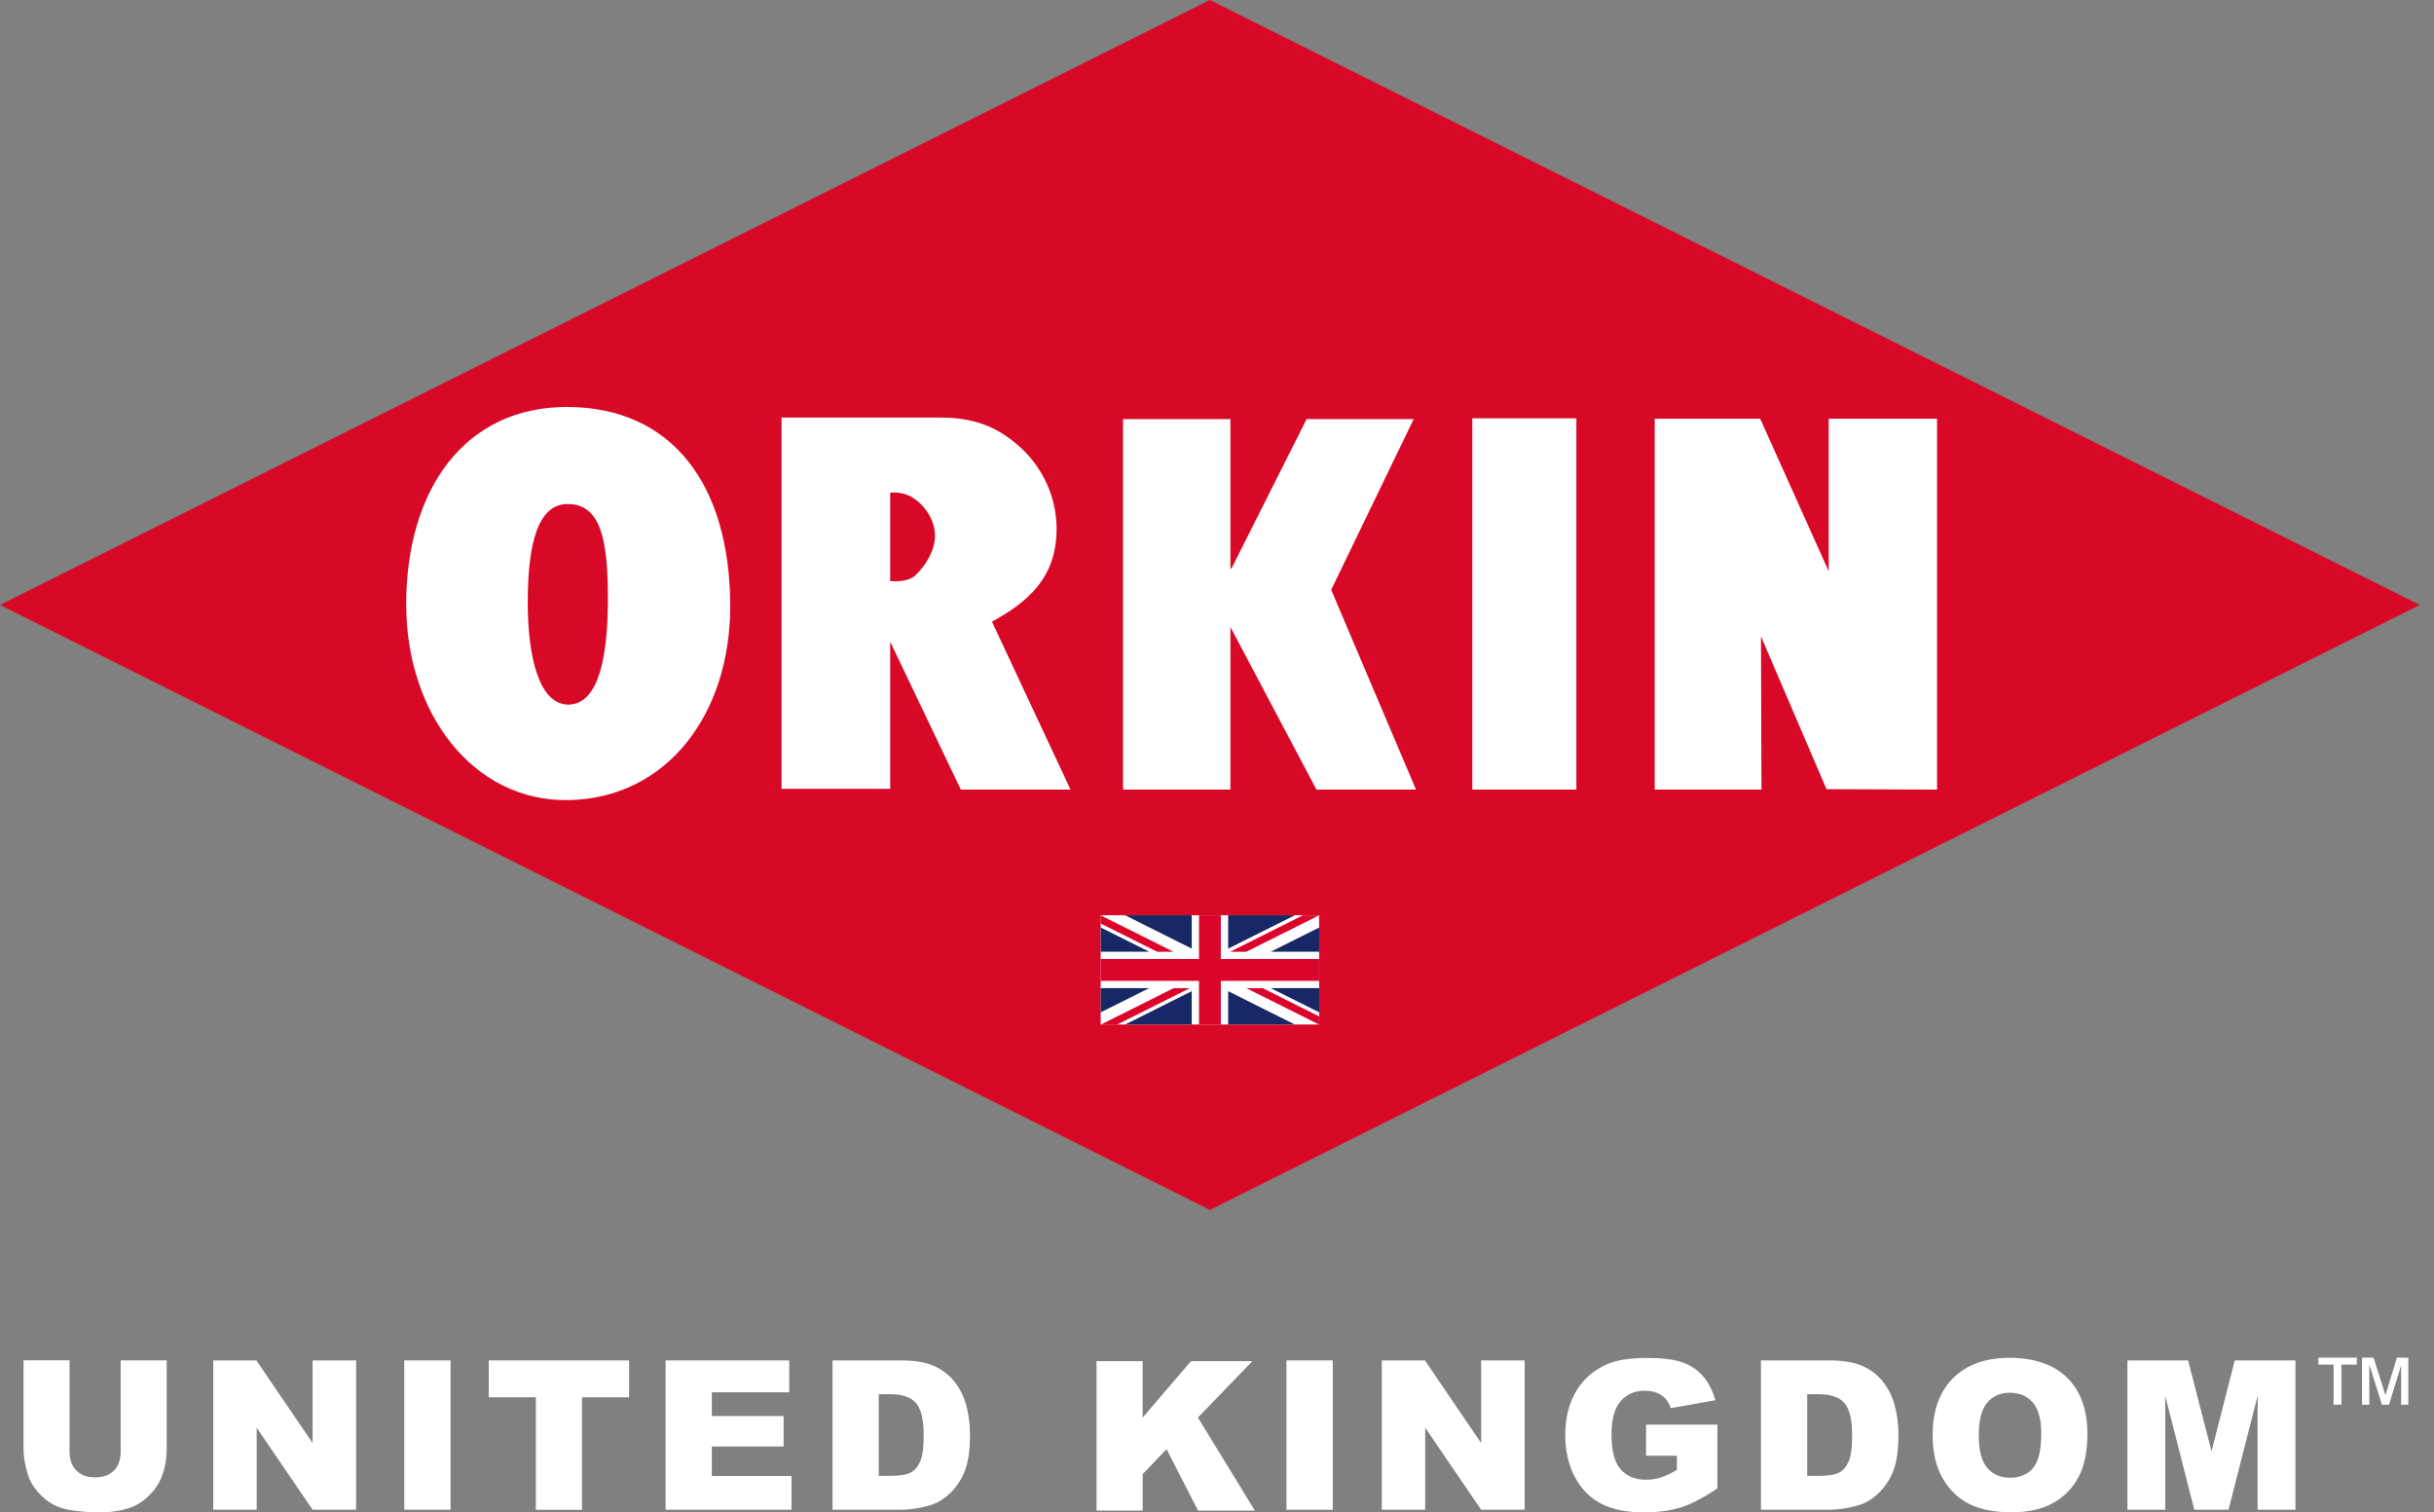
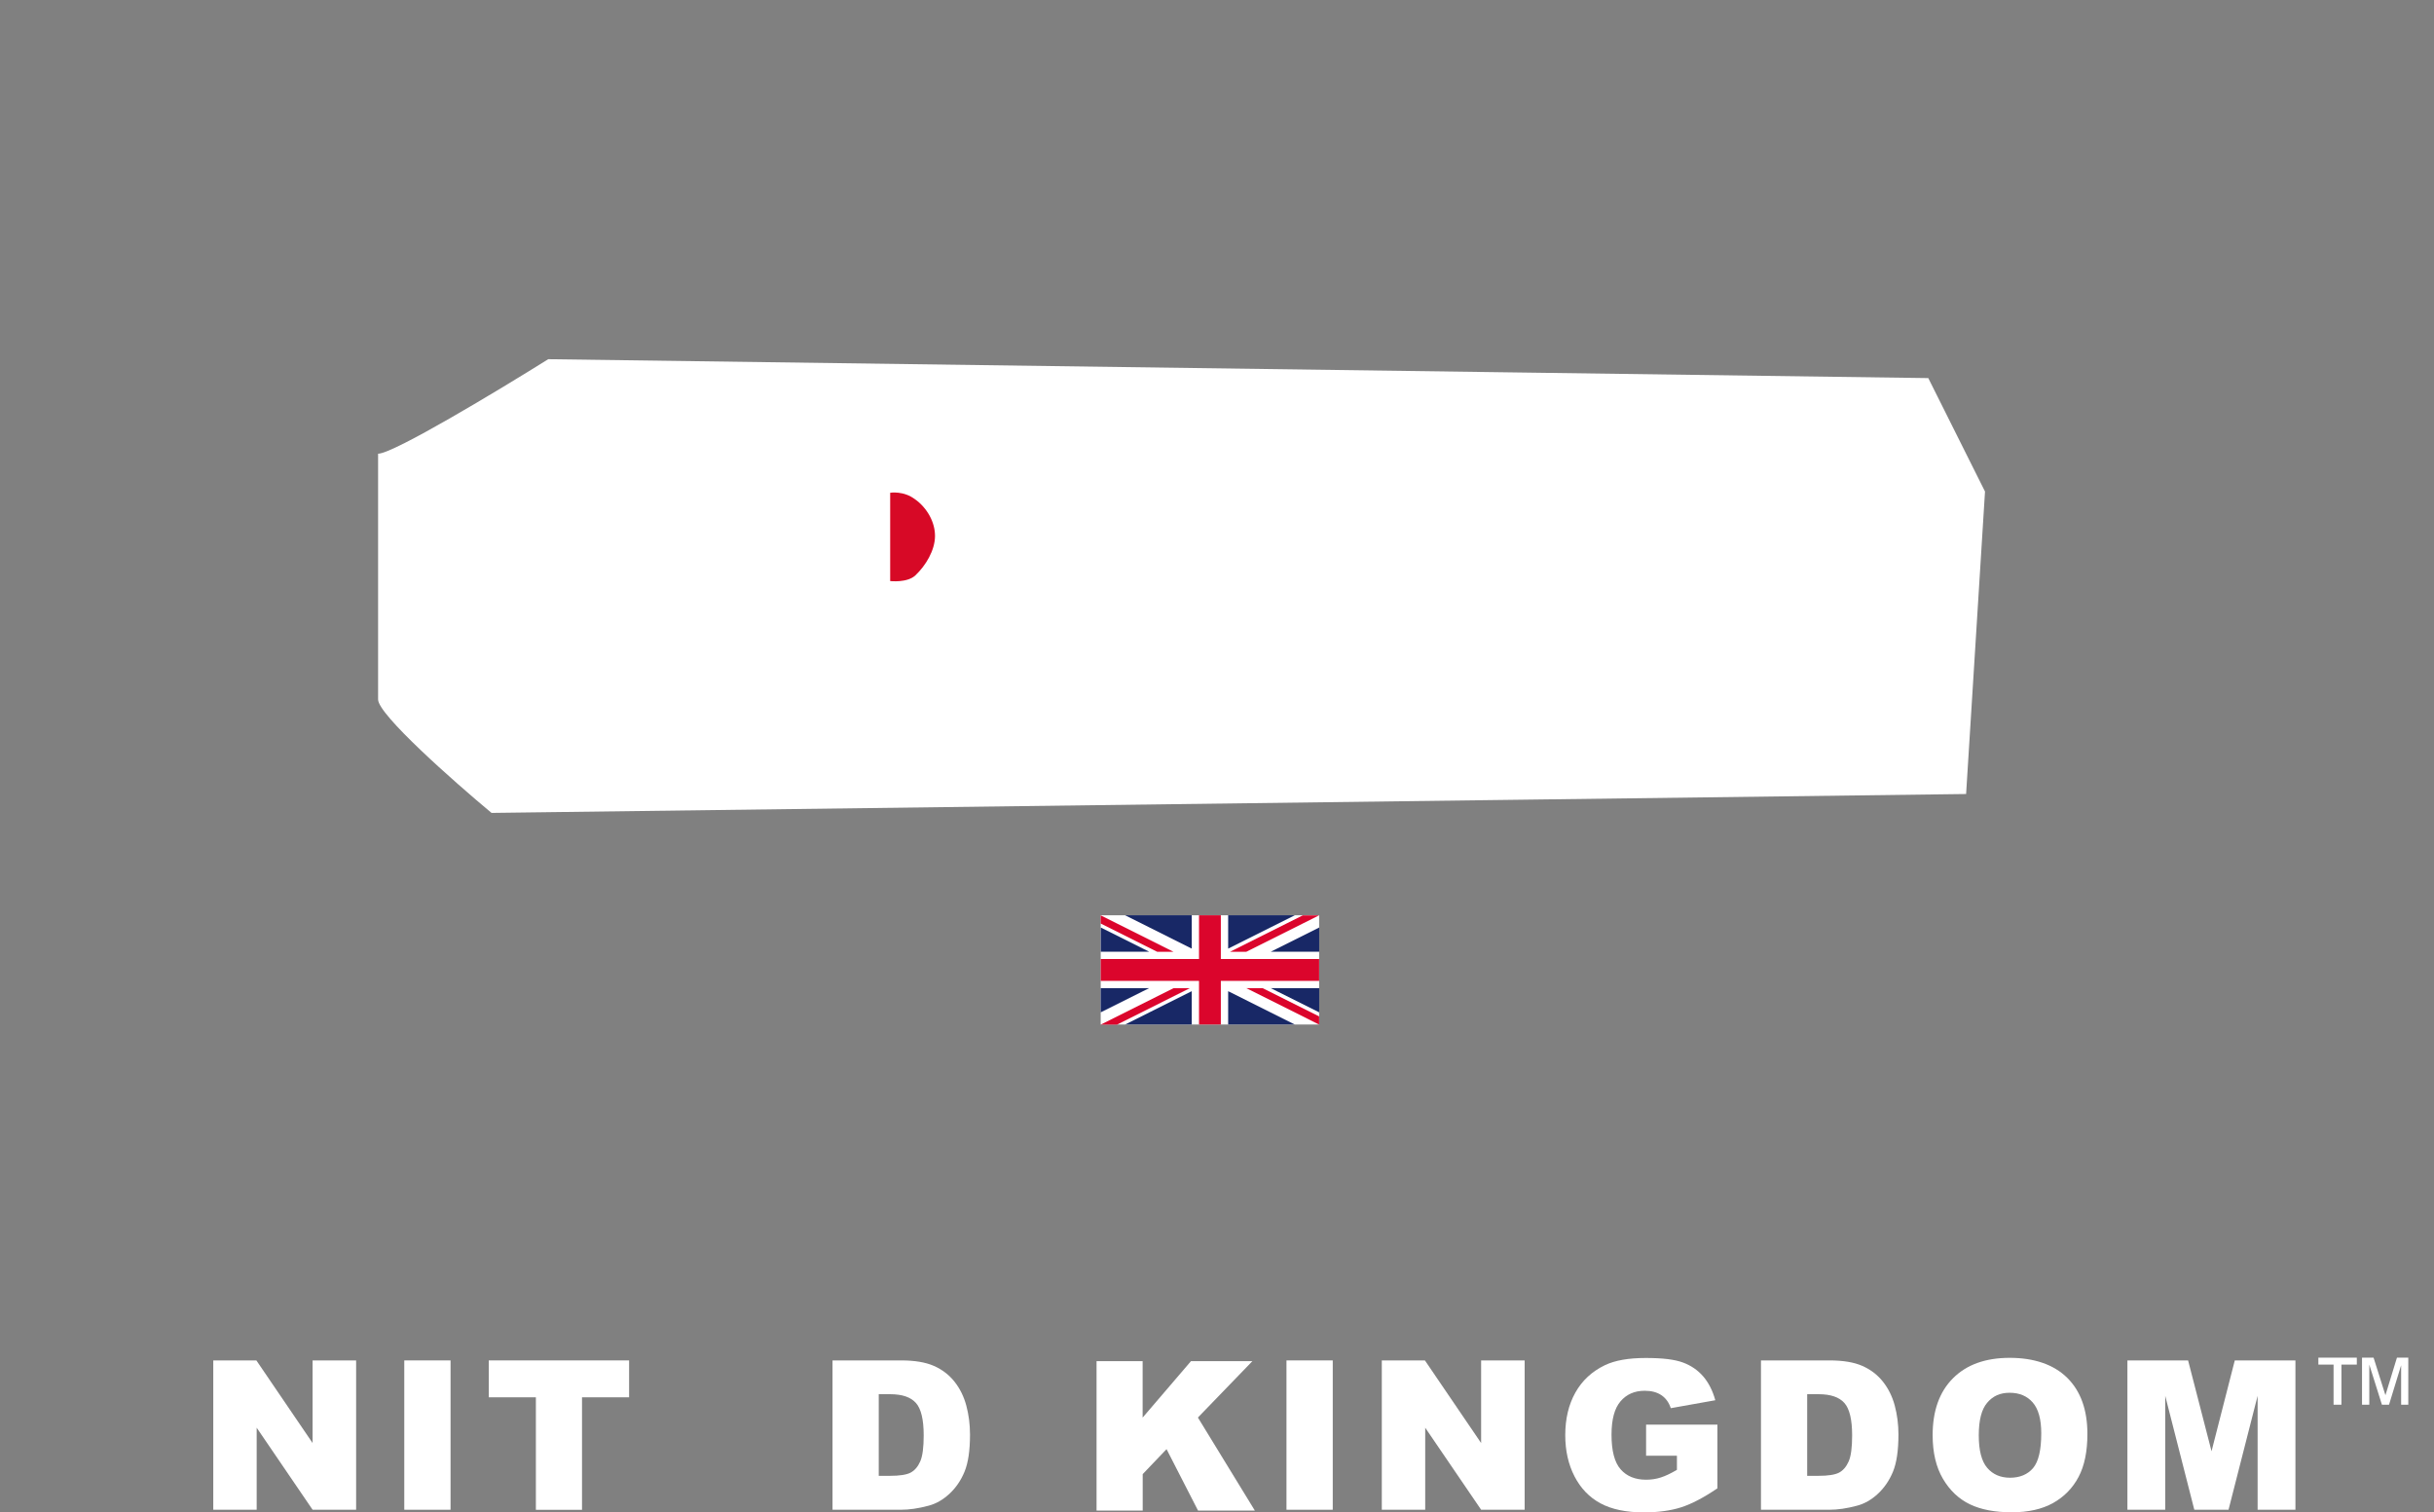
<svg xmlns="http://www.w3.org/2000/svg" width="103" height="64" viewBox="0 0 103 64" fill="none">
  <rect x="0" y="0" width="103" height="64" fill="#808080" stroke="none" />
  <path d="M23.2 15.2C21.067 16.534 16.64 19.2 16 19.2V29.6C16 30.24 19.2 33.067 20.8 34.4L83.2 33.6L84 20.8L81.6 16L23.2 15.2Z" fill="white" />
-   <path d="M51.2 0L0 25.6L51.2 51.2L102.401 25.6L51.2 0ZM24.044 33.858C20.042 33.921 17.194 30.212 17.189 25.59C17.184 20.696 19.686 17.191 24.044 17.222C28.436 17.252 30.876 20.494 30.901 25.59C30.924 30.212 28.224 33.79 24.044 33.858ZM40.66 33.414L37.67 27.154V33.379H33.073V17.668H39.731C40.877 17.668 41.888 17.885 42.86 18.662C43.947 19.487 44.712 20.845 44.712 22.376C44.712 24.432 43.521 25.462 41.977 26.307L45.302 33.414H40.66ZM55.709 33.414L52.068 26.534V33.414H47.525V17.734H52.068V24.054H52.114L55.293 17.734H59.824L56.332 24.959L59.922 33.414H55.709ZM66.707 33.414H62.304V17.703H66.707V33.414ZM77.293 33.396L74.52 26.93L74.54 33.414H70.024V17.719H74.487L77.386 24.175V17.719H81.97V33.414L77.295 33.396H77.293Z" fill="#D70926" />
-   <path d="M24.011 21.329C22.732 21.336 22.333 23.098 22.333 25.487C22.333 27.876 22.84 29.811 24.046 29.816C25.111 29.816 25.701 28.421 25.724 25.522C25.747 22.757 25.396 21.324 24.013 21.329H24.011Z" fill="#D70926" />
  <path d="M38.737 21.142C38.255 20.756 37.67 20.852 37.67 20.852V24.589C37.67 24.589 38.392 24.672 38.735 24.349C39.176 23.933 39.562 23.292 39.567 22.689C39.572 22.094 39.232 21.501 38.74 21.14L38.737 21.142Z" fill="#D70926" />
-   <path d="M5.106 57.568H7.054V61.335C7.054 61.708 6.996 62.061 6.88 62.392C6.764 62.725 6.58 63.015 6.333 63.262C6.083 63.51 5.823 63.686 5.55 63.787C5.172 63.928 4.715 63.999 4.183 63.999C3.875 63.999 3.54 63.976 3.176 63.933C2.813 63.89 2.508 63.805 2.266 63.676C2.021 63.547 1.799 63.366 1.595 63.131C1.393 62.896 1.254 62.652 1.178 62.402C1.057 62.001 0.997 61.642 0.997 61.332V57.565H2.944V61.42C2.944 61.766 3.04 62.034 3.232 62.228C3.424 62.422 3.689 62.518 4.027 62.518C4.365 62.518 4.627 62.422 4.819 62.233C5.011 62.044 5.106 61.771 5.106 61.42V57.565V57.568Z" fill="white" />
  <path d="M9.025 57.569H10.849L13.228 61.065V57.569H15.07V63.888H13.228L10.862 60.417V63.888H9.025V57.569Z" fill="white" />
  <path d="M17.108 57.569H19.066V63.888H17.108V57.569Z" fill="white" />
  <path d="M20.686 57.569H26.622V59.13H24.629V63.891H22.677V59.13H20.683V57.569H20.686Z" fill="white" />
-   <path d="M28.163 57.569H33.398V58.918H30.121V59.922H33.161V61.212H30.121V62.458H33.494V63.888H28.166V57.569H28.163Z" fill="white" />
  <path d="M35.233 57.569H38.134C38.707 57.569 39.169 57.647 39.52 57.801C39.873 57.957 40.163 58.179 40.392 58.469C40.622 58.759 40.788 59.097 40.892 59.483C40.995 59.869 41.048 60.276 41.048 60.707C41.048 61.383 40.97 61.905 40.816 62.279C40.662 62.652 40.448 62.962 40.175 63.215C39.903 63.467 39.61 63.634 39.295 63.717C38.866 63.833 38.477 63.888 38.132 63.888H35.23V57.569H35.233ZM37.186 58.999V62.453H37.665C38.074 62.453 38.364 62.407 38.535 62.317C38.707 62.226 38.843 62.067 38.942 61.842C39.04 61.618 39.088 61.252 39.088 60.745C39.088 60.076 38.98 59.617 38.76 59.37C38.541 59.123 38.18 58.999 37.673 58.999H37.186Z" fill="white" />
  <path d="M46.4 57.6H48.353V59.989L50.399 57.6H52.998L50.692 59.986L53.101 63.922H50.697L49.365 61.324L48.356 62.381V63.922H46.403V57.602L46.4 57.6Z" fill="white" />
  <path d="M54.44 57.569H56.398V63.888H54.44V57.569Z" fill="white" />
  <path d="M58.474 57.569H60.298L62.677 61.065V57.569H64.519V63.888H62.677L60.311 60.417V63.888H58.474V57.569Z" fill="white" />
  <path d="M69.658 61.601V60.286H72.676V62.981C72.098 63.374 71.588 63.642 71.142 63.785C70.698 63.927 70.17 64 69.562 64C68.813 64 68.2 63.871 67.728 63.617C67.256 63.362 66.888 62.981 66.628 62.474C66.368 61.969 66.237 61.386 66.237 60.733C66.237 60.044 66.378 59.444 66.663 58.934C66.948 58.424 67.365 58.036 67.915 57.771C68.344 57.566 68.919 57.466 69.643 57.466C70.367 57.466 70.864 57.529 71.21 57.655C71.555 57.781 71.843 57.978 72.073 58.243C72.302 58.508 72.474 58.846 72.587 59.254L70.703 59.59C70.624 59.35 70.493 59.169 70.309 59.042C70.122 58.916 69.888 58.853 69.6 58.853C69.171 58.853 68.831 59.002 68.576 59.3C68.321 59.597 68.195 60.067 68.195 60.713C68.195 61.396 68.323 61.886 68.581 62.178C68.838 62.471 69.197 62.617 69.656 62.617C69.875 62.617 70.082 62.587 70.281 62.522C70.481 62.459 70.708 62.35 70.963 62.199V61.603H69.656L69.658 61.601Z" fill="white" />
  <path d="M74.522 57.569H77.423C77.996 57.569 78.458 57.647 78.808 57.801C79.162 57.957 79.452 58.179 79.681 58.469C79.911 58.759 80.078 59.097 80.181 59.483C80.284 59.869 80.337 60.276 80.337 60.707C80.337 61.383 80.259 61.905 80.105 62.279C79.951 62.652 79.737 62.962 79.465 63.215C79.192 63.467 78.899 63.634 78.584 63.717C78.155 63.833 77.767 63.888 77.421 63.888H74.519V57.569H74.522ZM76.475 58.999V62.453H76.954C77.363 62.453 77.653 62.407 77.825 62.317C77.996 62.226 78.132 62.067 78.231 61.842C78.329 61.618 78.377 61.252 78.377 60.745C78.377 60.076 78.269 59.617 78.049 59.37C77.83 59.123 77.469 58.999 76.962 58.999H76.475Z" fill="white" />
  <path d="M81.784 60.732C81.784 59.7 82.071 58.898 82.647 58.322C83.222 57.747 84.022 57.46 85.048 57.46C86.075 57.46 86.91 57.742 87.481 58.307C88.051 58.872 88.333 59.665 88.333 60.681C88.333 61.421 88.21 62.026 87.96 62.498C87.71 62.972 87.352 63.338 86.882 63.603C86.413 63.865 85.828 63.996 85.127 63.996C84.425 63.996 83.825 63.883 83.356 63.656C82.889 63.429 82.51 63.071 82.22 62.579C81.93 62.087 81.784 61.471 81.784 60.734V60.732ZM83.736 60.739C83.736 61.378 83.855 61.837 84.092 62.114C84.329 62.392 84.652 62.533 85.061 62.533C85.47 62.533 85.805 62.397 86.035 62.124C86.264 61.852 86.38 61.363 86.38 60.654C86.38 60.058 86.259 59.624 86.02 59.349C85.78 59.074 85.455 58.938 85.043 58.938C84.632 58.938 84.334 59.077 84.095 59.357C83.855 59.634 83.736 60.096 83.736 60.742V60.739Z" fill="white" />
  <path d="M90.026 57.569H92.594L93.586 61.413L94.57 57.569H97.136V63.888H95.536V59.067L94.305 63.888H92.857L91.626 59.067V63.888H90.026V57.569Z" fill="white" />
  <path d="M98.75 59.443V57.747H98.107V57.452H99.734V57.747H99.083V59.443H98.75ZM99.954 59.443V57.452H100.443L100.945 59.042L101.432 57.452H101.912V59.443H101.609V57.773L101.097 59.443H100.796L100.262 57.747V59.443H99.956H99.954Z" fill="white" />
  <path d="M46.578 38.732H55.822V43.354H46.578V38.732Z" fill="white" />
  <path d="M55.822 40.582H51.662V38.732H50.739V40.582H46.578V41.508H50.739V43.354H51.662V41.508H55.822" fill="#DB052C" />
  <path d="M52.742 41.816H53.431L55.822 43.012V43.357M49.659 40.277H48.97L46.578 39.081V38.735L49.659 40.277ZM49.659 41.818H50.348L47.267 43.36H46.578L49.659 41.818ZM52.739 40.277H52.051L55.131 38.735H55.82L52.739 40.277Z" fill="#DB052C" />
  <path d="M46.578 41.816V42.84L48.627 41.816M55.825 41.816V42.84L53.776 41.816H55.825ZM46.581 40.274V39.25L48.63 40.274H46.581ZM55.825 40.274V39.25L53.776 40.274H55.825ZM50.431 43.354V41.944L47.613 43.354H50.431ZM51.972 43.354V41.944L54.791 43.354H51.972ZM50.431 38.732V40.143L47.613 38.732H50.431ZM51.972 38.732V40.143L54.791 38.732H51.972Z" fill="#182866" />
</svg>